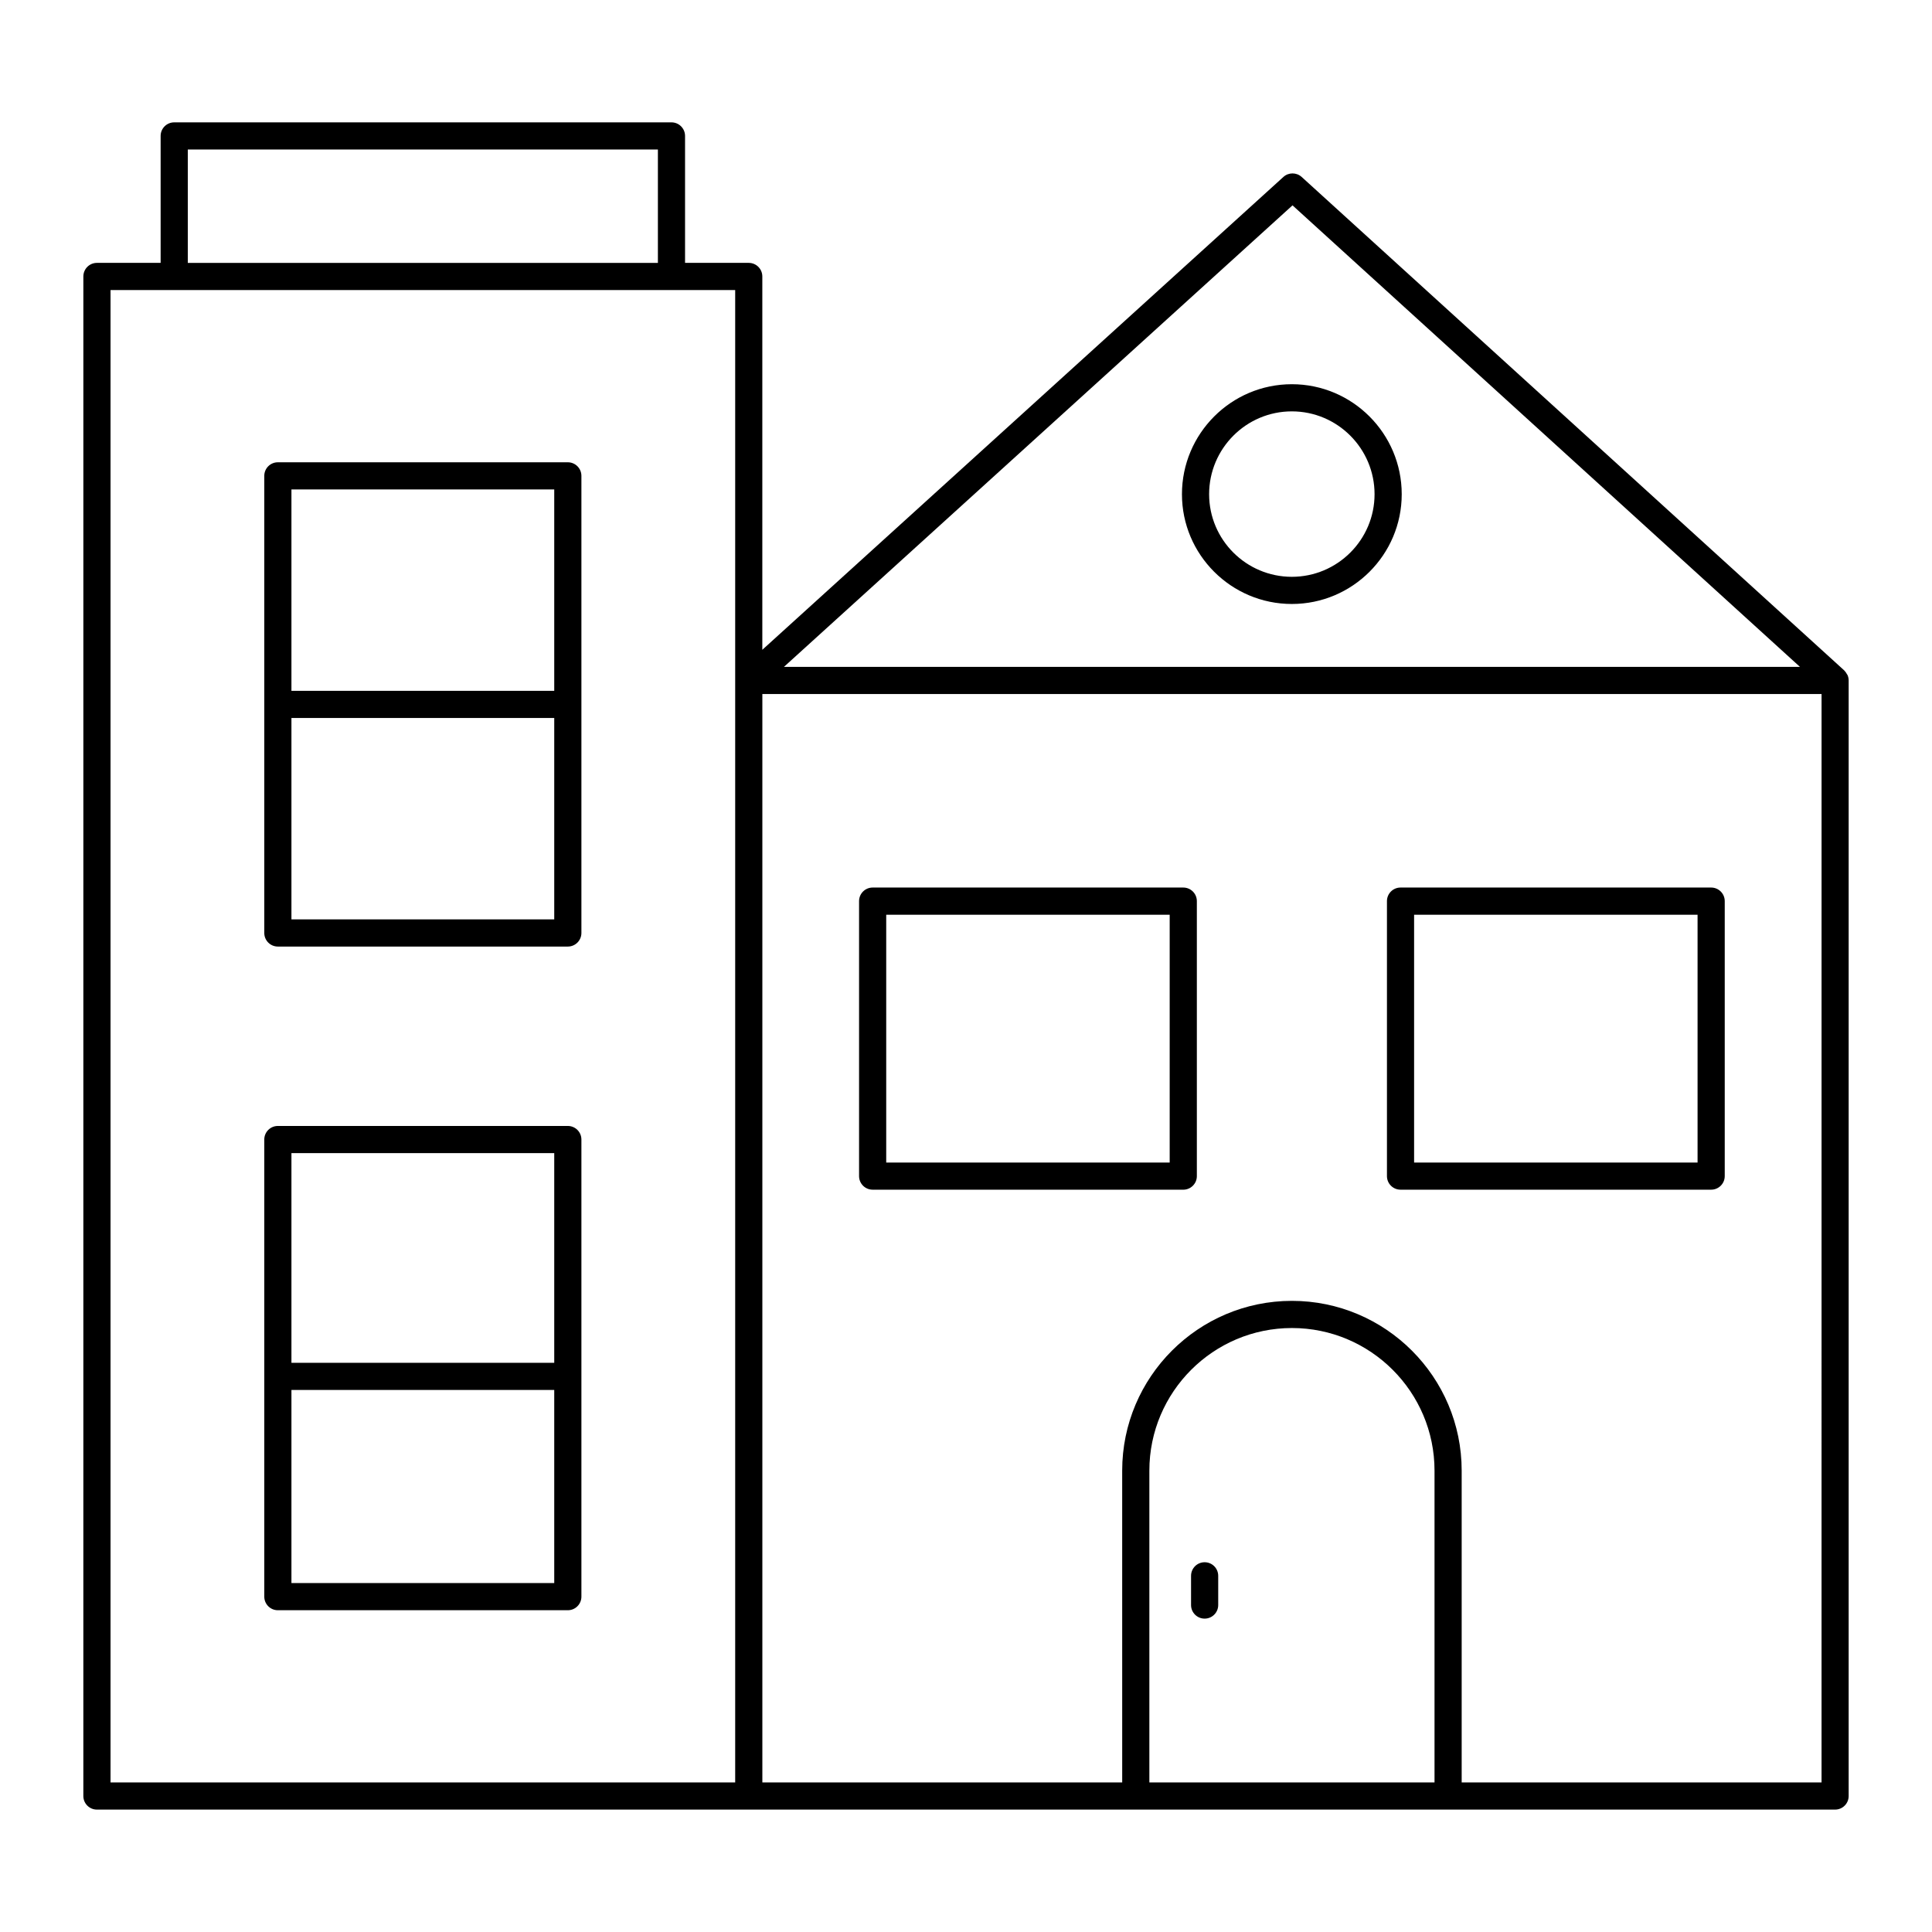
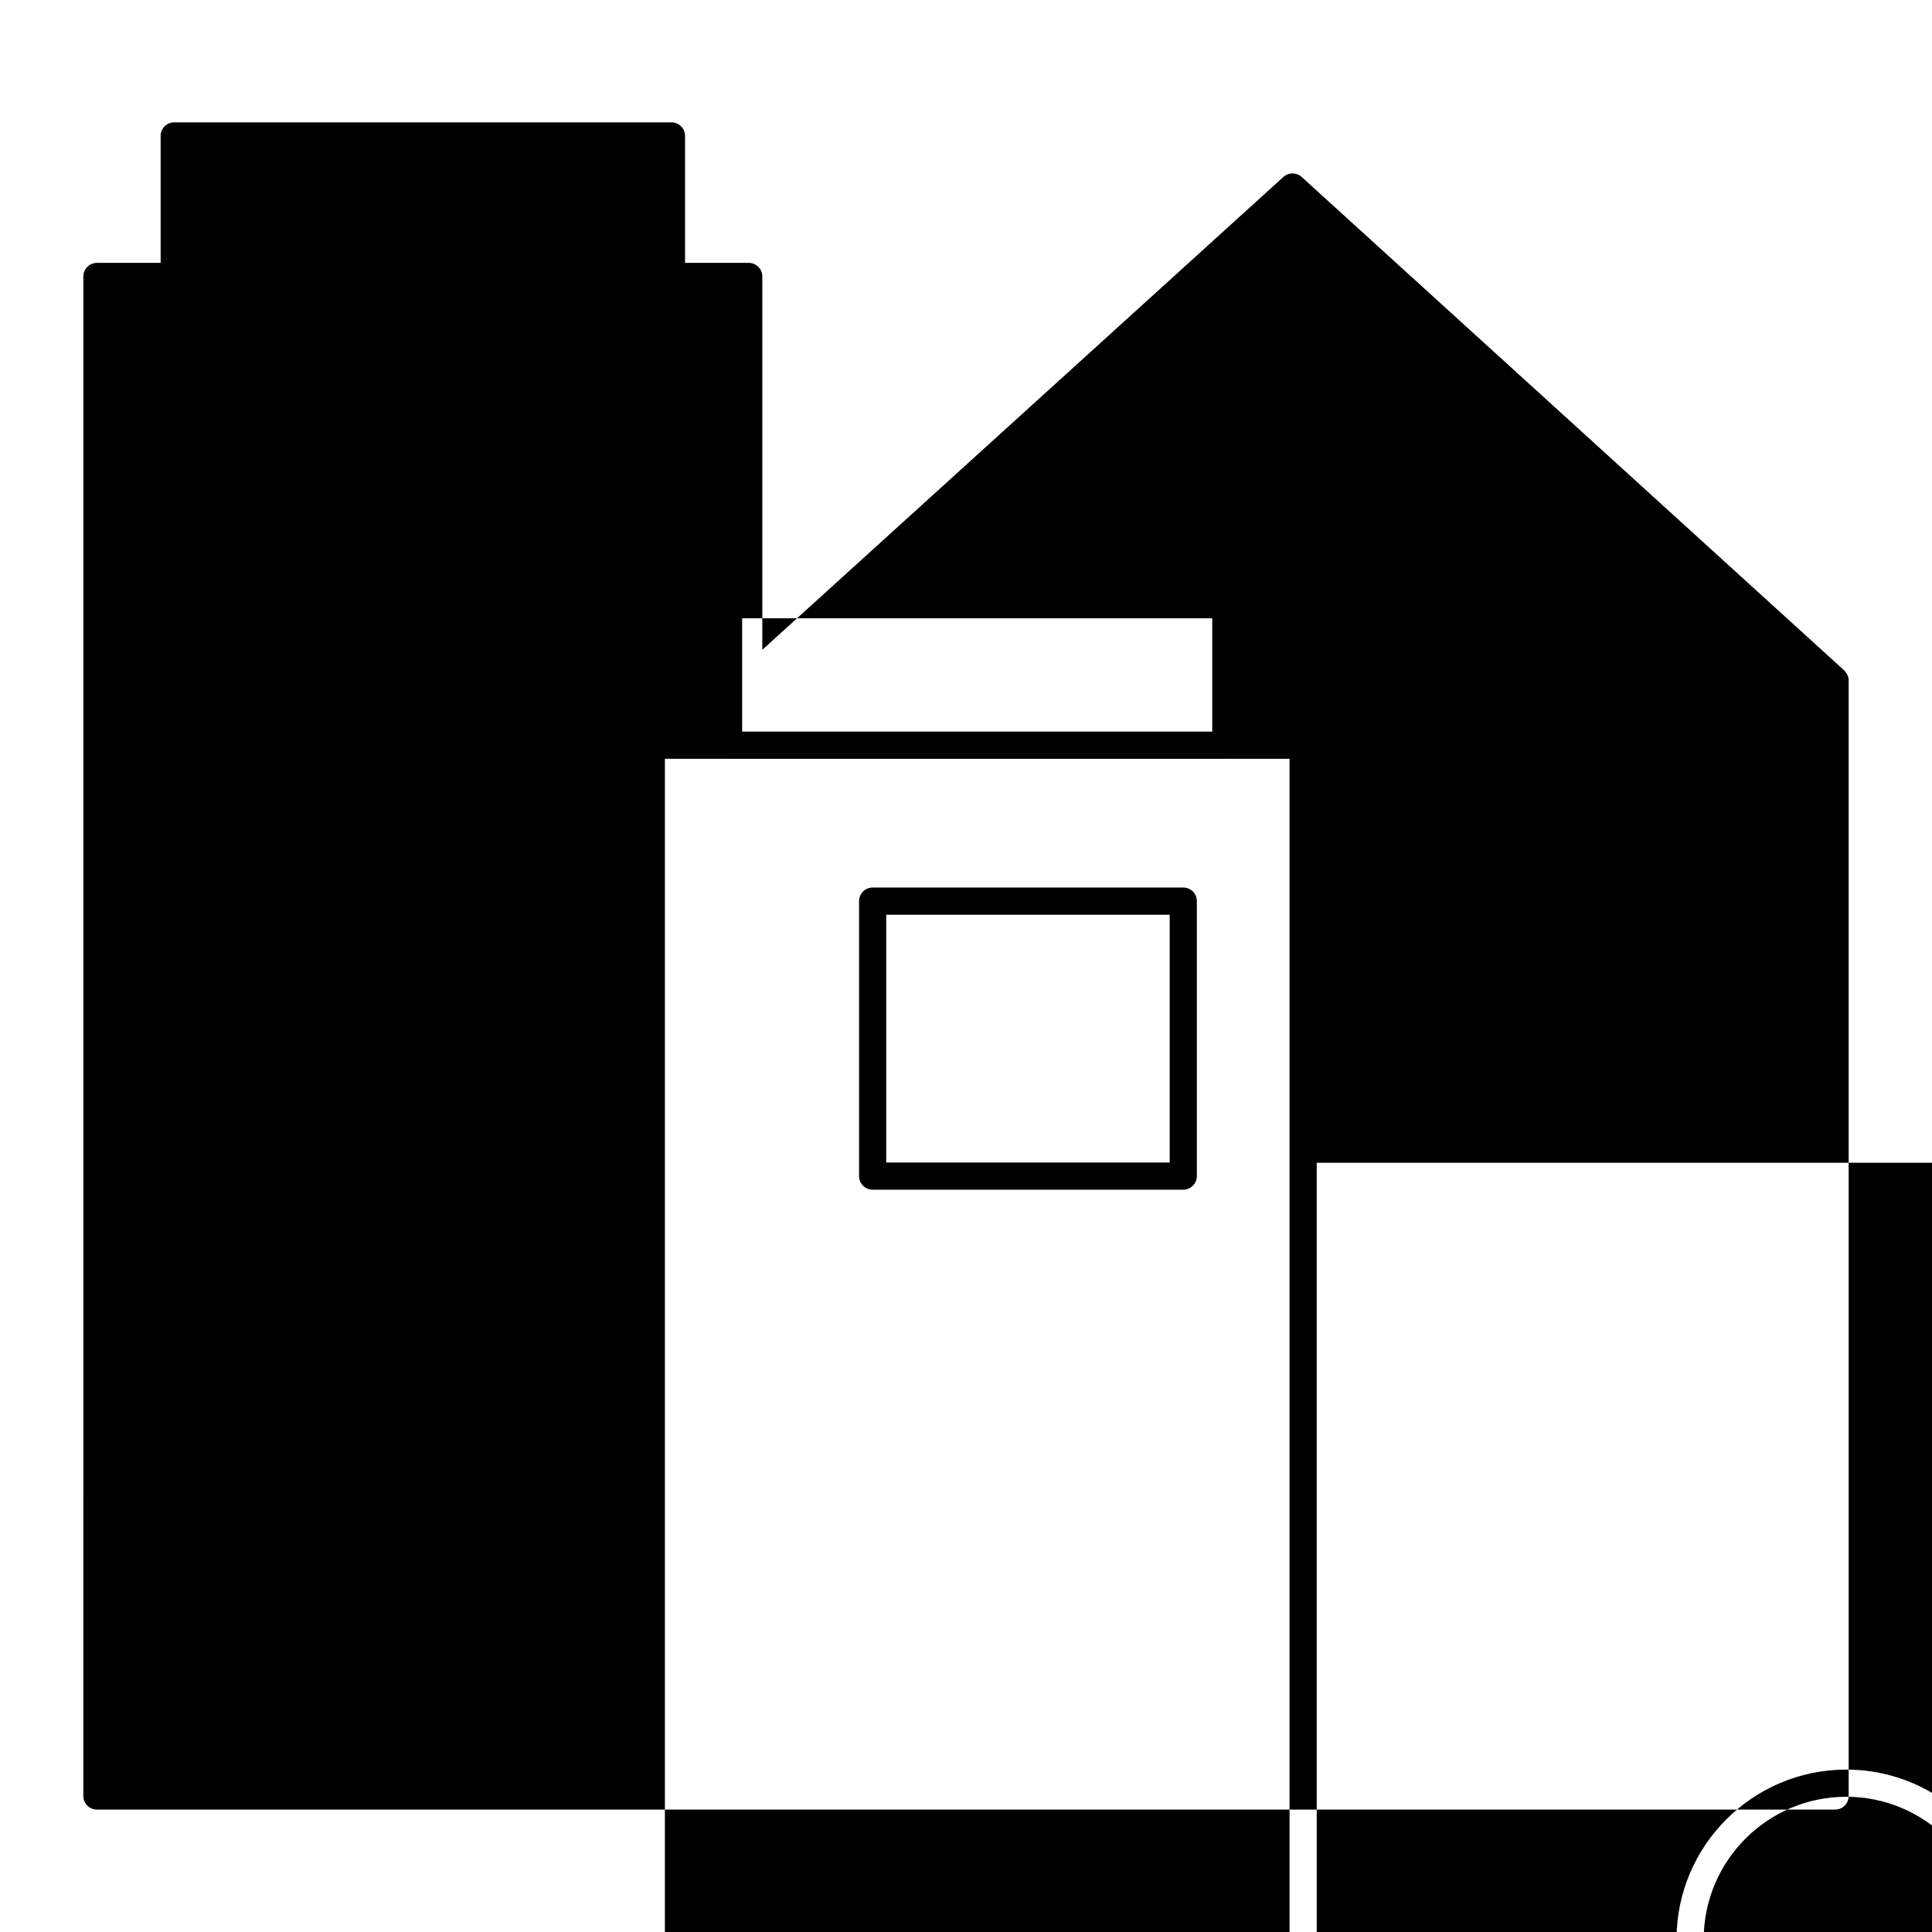
<svg xmlns="http://www.w3.org/2000/svg" fill="#000000" width="800px" height="800px" version="1.1" viewBox="144 144 512 512">
  <g>
-     <path d="m633.44 322.64c-0.18-0.336-0.383-0.652-0.656-0.914-0.02-0.02-0.027-0.047-0.051-0.066l-143.78-130.77c-1.371-1.242-3.469-1.246-4.84 0l-138.09 125.31v-98.938c0-1.988-1.609-3.598-3.598-3.598h-16.879v-33.641c0-1.988-1.609-3.598-3.598-3.598h-131.78c-1.988 0-3.598 1.609-3.598 3.598v33.641h-16.879c-1.988 0-3.598 1.609-3.598 3.598l-0.004 402.7c0 1.988 1.609 3.598 3.598 3.598h460.63c1.988 0 3.598-1.609 3.598-3.598v-295.64c0-0.512-0.113-0.992-0.305-1.434-0.039-0.09-0.117-0.16-0.168-0.25zm-146.91-124.22 134.48 122.31h-269.26zm-292.76-14.793h124.58v30.039l-124.58 0.004zm-20.477 37.238h16.844c0.012 0 0.023 0.008 0.035 0.008h131.78c0.012 0 0.023-0.008 0.035-0.008h16.844v395.5h-165.54zm275.3 395.5v-82.641c0-20.836 16.949-37.785 37.785-37.785 20.836 0 37.785 16.949 37.785 37.785v82.641zm82.766 0v-82.641c0-24.805-20.18-44.984-44.984-44.984-24.805 0-44.984 20.18-44.984 44.984l0.004 82.641h-95.363v-288.44h280.7l-0.004 288.44z" />
-     <path d="m294.48 442.39h-76.844c-1.988 0-3.598 1.609-3.598 3.598v121.14c0 1.988 1.609 3.598 3.598 3.598h76.844c1.988 0 3.598-1.609 3.598-3.598v-121.14c0-1.988-1.609-3.598-3.598-3.598zm-3.602 7.199v55.57h-69.645v-55.57zm-69.645 113.94v-51.172h69.645v51.172z" />
+     <path d="m633.44 322.64c-0.18-0.336-0.383-0.652-0.656-0.914-0.02-0.02-0.027-0.047-0.051-0.066l-143.78-130.77c-1.371-1.242-3.469-1.246-4.84 0l-138.09 125.31v-98.938c0-1.988-1.609-3.598-3.598-3.598h-16.879v-33.641c0-1.988-1.609-3.598-3.598-3.598h-131.78c-1.988 0-3.598 1.609-3.598 3.598v33.641h-16.879c-1.988 0-3.598 1.609-3.598 3.598l-0.004 402.7c0 1.988 1.609 3.598 3.598 3.598h460.63c1.988 0 3.598-1.609 3.598-3.598v-295.64c0-0.512-0.113-0.992-0.305-1.434-0.039-0.09-0.117-0.16-0.168-0.25zh-269.26zm-292.76-14.793h124.58v30.039l-124.58 0.004zm-20.477 37.238h16.844c0.012 0 0.023 0.008 0.035 0.008h131.78c0.012 0 0.023-0.008 0.035-0.008h16.844v395.5h-165.54zm275.3 395.5v-82.641c0-20.836 16.949-37.785 37.785-37.785 20.836 0 37.785 16.949 37.785 37.785v82.641zm82.766 0v-82.641c0-24.805-20.18-44.984-44.984-44.984-24.805 0-44.984 20.18-44.984 44.984l0.004 82.641h-95.363v-288.44h280.7l-0.004 288.44z" />
    <path d="m294.48 266.51h-76.844c-1.988 0-3.598 1.609-3.598 3.598v121.14c0 1.988 1.609 3.598 3.598 3.598h76.844c1.988 0 3.598-1.609 3.598-3.598v-121.14c0-1.988-1.609-3.598-3.598-3.598zm-3.602 7.199v53.371h-69.645v-53.371zm-69.645 113.94v-53.371h69.645v53.371z" />
-     <path d="m597.47 379.21h-82.316c-1.988 0-3.598 1.609-3.598 3.598v72.871c0 1.988 1.609 3.598 3.598 3.598h82.32c1.988 0 3.598-1.609 3.598-3.598v-72.871c0-1.988-1.609-3.598-3.602-3.598zm-3.598 72.875h-75.121v-65.676h75.121z" />
    <path d="m457.58 379.21h-82.32c-1.988 0-3.598 1.609-3.598 3.598v72.871c0 1.988 1.609 3.598 3.598 3.598l82.32 0.004c1.988 0 3.598-1.609 3.598-3.598v-72.871c0-1.992-1.609-3.602-3.598-3.602zm-3.602 72.875h-75.121v-65.676h75.121z" />
-     <path d="m486.35 304.06c16.059 0 29.121-13.047 29.121-29.086 0-16.074-13.062-29.152-29.121-29.152-16.059 0-29.121 13.078-29.121 29.152 0 16.035 13.066 29.086 29.121 29.086zm0-51.043c12.09 0 21.922 9.848 21.922 21.953 0 12.07-9.832 21.891-21.922 21.891-12.09 0-21.922-9.82-21.922-21.891 0-12.105 9.832-21.953 21.922-21.953z" />
-     <path d="m463.24 558.01c-1.988 0-3.598 1.609-3.598 3.598v7.746c0 1.988 1.609 3.598 3.598 3.598s3.598-1.609 3.598-3.598v-7.746c0-1.988-1.609-3.598-3.598-3.598z" />
  </g>
</svg>